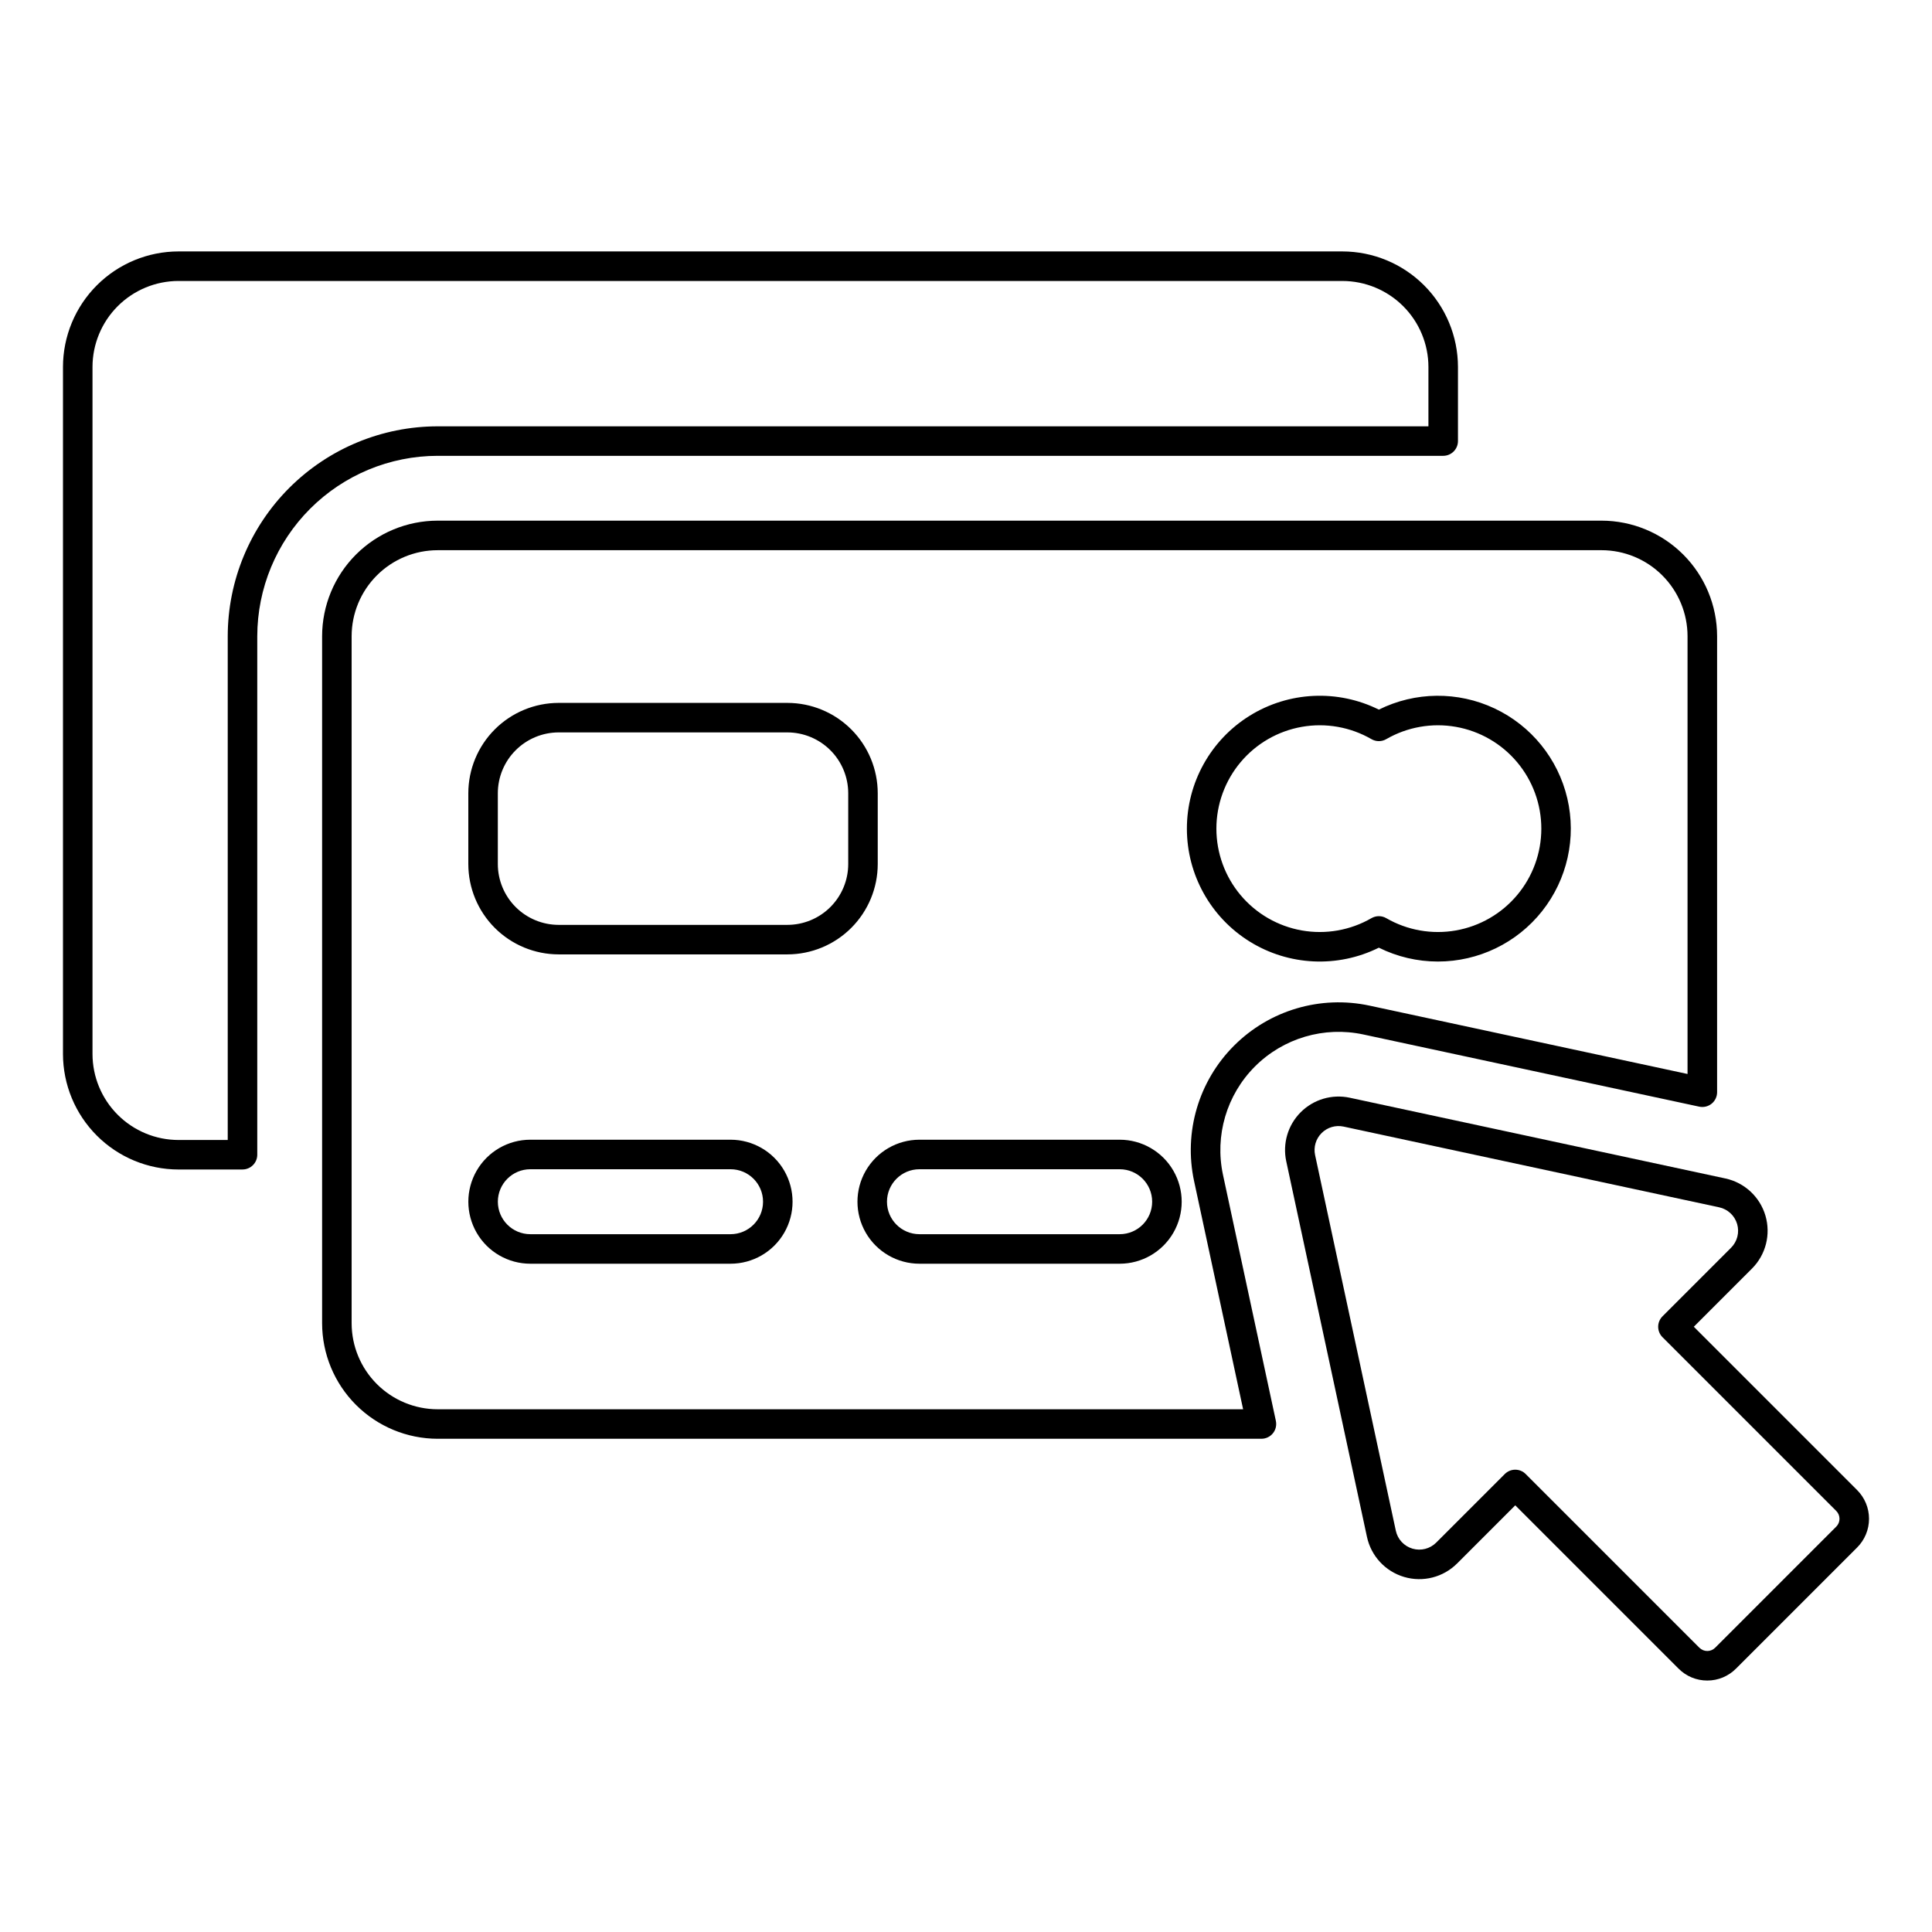
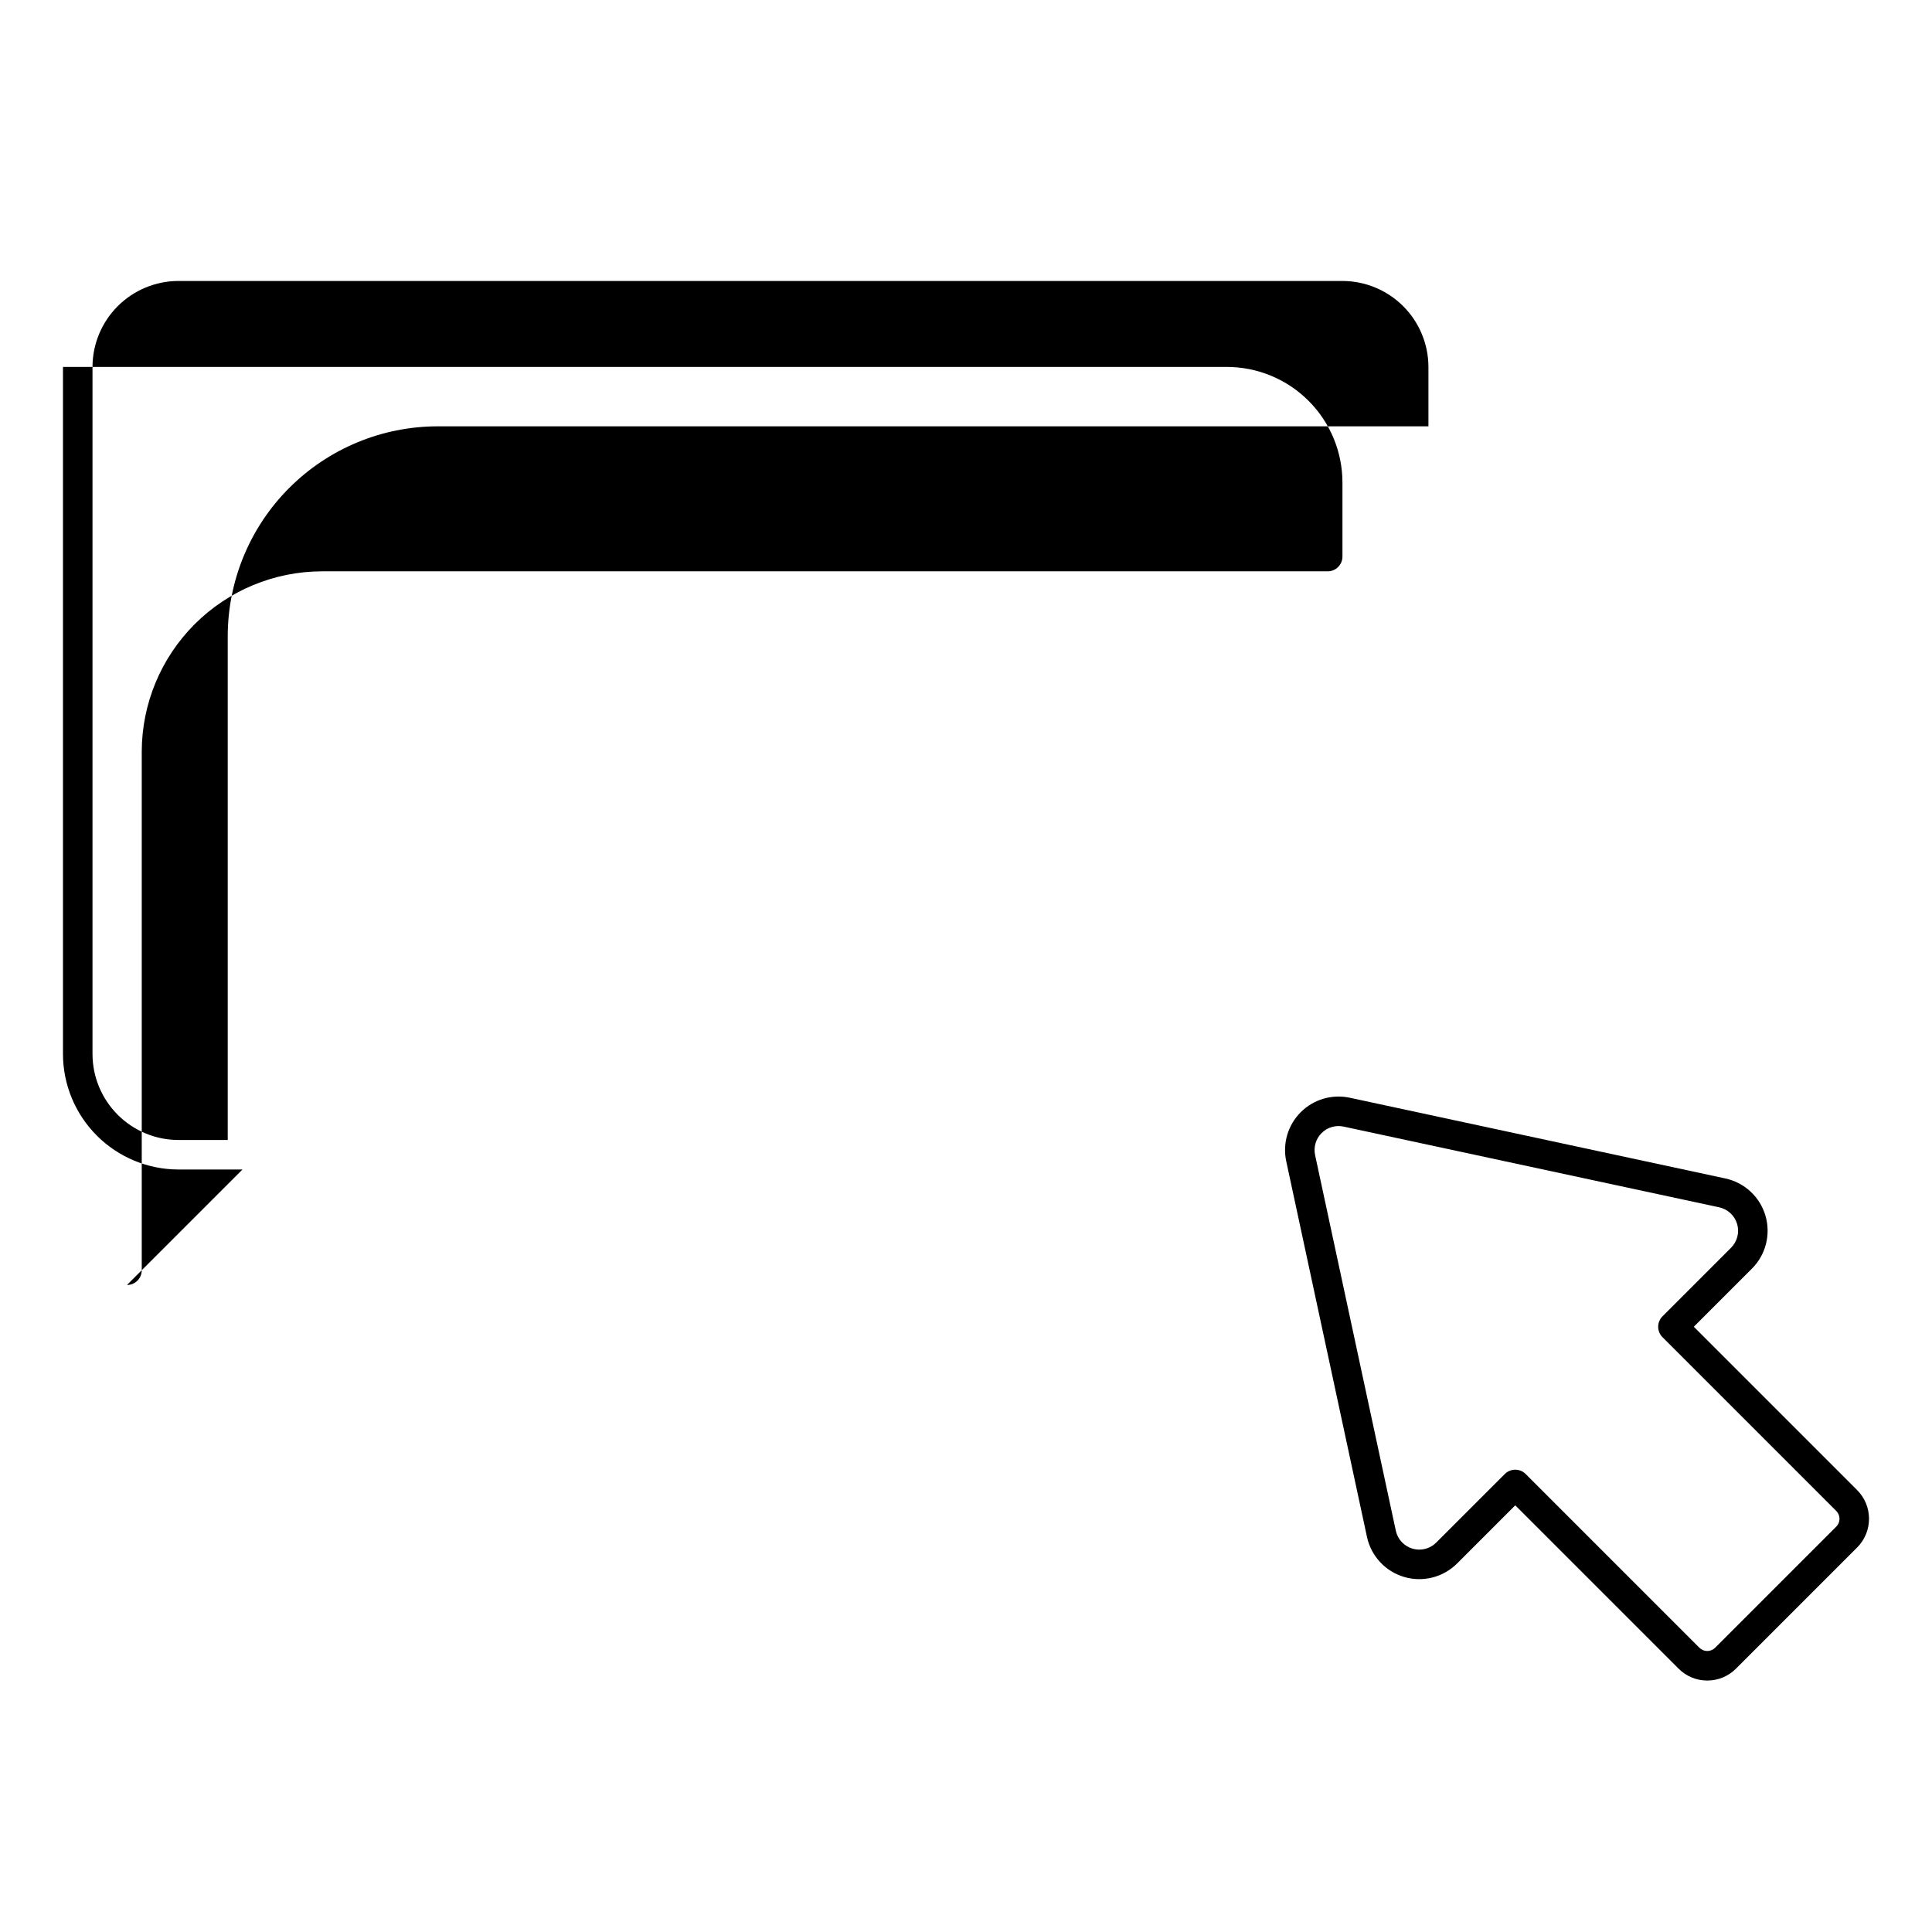
<svg xmlns="http://www.w3.org/2000/svg" fill="#000000" width="800px" height="800px" version="1.1" viewBox="144 144 512 512">
  <g>
-     <path d="m208.26 453.93h-16.957c-8.117-0.008-15.898-3.234-21.637-8.977-5.738-5.738-8.965-13.516-8.977-21.633v-182.08c0.012-8.113 3.238-15.895 8.977-21.633 5.738-5.738 13.52-8.969 21.637-8.977h308.44c8.121 0.008 15.902 3.234 21.645 8.973 5.742 5.738 8.977 13.52 8.988 21.637v19.645c0 2.16-1.754 3.91-3.914 3.914h-266.48c-12.676 0.012-24.824 5.055-33.785 14.016-8.965 8.965-14.004 21.113-14.02 33.789v137.41c0 2.16-1.754 3.91-3.914 3.91zm-16.957-235.47c-6.043 0.008-11.836 2.41-16.105 6.68-4.273 4.273-6.676 10.066-6.684 16.105v182.08c0.008 6.043 2.41 11.832 6.684 16.105 4.269 4.273 10.062 6.676 16.105 6.68h13.047v-133.5c0.02-14.75 5.883-28.887 16.312-39.316 10.43-10.43 24.566-16.297 39.316-16.312h262.57v-15.734c-0.008-6.043-2.414-11.836-6.691-16.109-4.277-4.269-10.07-6.672-16.117-6.676z" />
-     <path d="m478.29 525.29h-218.31c-8.117-0.012-15.898-3.242-21.637-8.98-5.742-5.738-8.969-13.52-8.98-21.637v-182.08c0.012-8.113 3.238-15.898 8.98-21.637 5.738-5.738 13.52-8.969 21.637-8.977h308.45c8.117 0.008 15.898 3.238 21.641 8.977 5.738 5.738 8.969 13.52 8.98 21.637v120.86c-0.004 1.18-0.535 2.297-1.453 3.039-0.922 0.742-2.125 1.031-3.281 0.785l-89.004-19.129c-10.395-2.234-21.215 0.957-28.734 8.477-7.516 7.516-10.707 18.336-8.469 28.734v0.004l14.012 65.191h-0.004c0.25 1.156-0.039 2.359-0.781 3.281-0.742 0.918-1.859 1.449-3.043 1.453zm-218.31-235.48c-6.043 0.004-11.836 2.406-16.109 6.68-4.273 4.273-6.676 10.066-6.684 16.109v182.08c0.008 6.043 2.41 11.836 6.684 16.109 4.273 4.273 10.066 6.676 16.109 6.684h213.46l-12.992-60.461v0.004c-2.793-12.992 1.191-26.516 10.59-35.91 9.395-9.398 22.914-13.391 35.906-10.602l84.273 18.113v-116.02c-0.008-6.043-2.414-11.836-6.688-16.109-4.273-4.273-10.066-6.676-16.109-6.68zm180.75 189.09h-53.062c-5.871 0-11.293-3.133-14.23-8.215-2.934-5.086-2.934-11.348 0-16.434 2.938-5.082 8.359-8.215 14.23-8.215h53.062c5.867 0 11.293 3.133 14.227 8.215 2.938 5.086 2.938 11.348 0 16.434-2.934 5.082-8.359 8.215-14.227 8.215zm-53.062-25.039c-4.754 0-8.609 3.856-8.609 8.605 0 4.754 3.856 8.609 8.609 8.609h53.062c4.754 0 8.605-3.856 8.605-8.609 0-4.75-3.852-8.605-8.605-8.605zm-50.062 25.039h-53.059c-5.871 0-11.297-3.133-14.23-8.215-2.934-5.086-2.934-11.348 0-16.434 2.934-5.082 8.359-8.215 14.23-8.215h53.059c5.871 0 11.297 3.133 14.23 8.215 2.934 5.086 2.934 11.348 0 16.434-2.934 5.082-8.359 8.215-14.23 8.215zm-53.059-25.039c-4.754 0-8.609 3.856-8.609 8.605 0 4.754 3.856 8.609 8.609 8.609h53.059c4.754 0 8.609-3.856 8.609-8.609 0-4.75-3.856-8.605-8.609-8.605zm240.52-55.043h-0.004c-5.43 0-10.785-1.258-15.652-3.672-10.914 5.418-23.855 4.809-34.215-1.613-10.355-6.422-16.656-17.746-16.656-29.93 0-12.188 6.301-23.512 16.656-29.934 10.359-6.422 23.301-7.031 34.215-1.613 9.637-4.781 20.926-4.898 30.656-0.316 9.727 4.578 16.832 13.355 19.285 23.824 2.457 10.469-0.008 21.488-6.688 29.914-6.68 8.43-16.848 13.34-27.602 13.34zm-15.656-12.023c0.691 0 1.367 0.184 1.961 0.527 5.578 3.223 12.113 4.375 18.457 3.258s12.09-4.434 16.23-9.367c4.141-4.934 6.41-11.172 6.41-17.609 0-6.441-2.269-12.676-6.41-17.609-4.141-4.938-9.887-8.254-16.23-9.371-6.344-1.117-12.879 0.035-18.457 3.258-1.211 0.703-2.707 0.703-3.922 0-5.574-3.223-12.109-4.375-18.453-3.258-6.344 1.117-12.09 4.434-16.23 9.371-4.141 4.934-6.41 11.168-6.41 17.609 0 6.438 2.269 12.676 6.41 17.609 4.141 4.934 9.887 8.25 16.23 9.367s12.879-0.035 18.453-3.258c0.598-0.344 1.273-0.527 1.961-0.527zm-156.74 10.129h-60.621c-6.348-0.008-12.434-2.531-16.922-7.019-4.488-4.488-7.012-10.57-7.019-16.918v-18.77c0.008-6.348 2.531-12.434 7.019-16.922 4.488-4.488 10.574-7.012 16.922-7.019h60.621c6.348 0.008 12.434 2.531 16.922 7.019 4.488 4.488 7.012 10.574 7.019 16.922v18.77c-0.008 6.348-2.531 12.43-7.019 16.918-4.488 4.488-10.574 7.012-16.922 7.019zm-60.621-58.828c-4.273 0.008-8.371 1.707-11.391 4.731-3.023 3.019-4.723 7.117-4.727 11.391v18.77c0.004 4.273 1.703 8.367 4.727 11.391 3.019 3.019 7.117 4.719 11.391 4.723h60.621c4.273-0.004 8.371-1.703 11.391-4.723 3.023-3.023 4.723-7.117 4.727-11.391v-18.77c-0.004-4.273-1.703-8.371-4.723-11.391-3.023-3.023-7.121-4.723-11.395-4.731z" />
+     <path d="m208.26 453.93h-16.957c-8.117-0.008-15.898-3.234-21.637-8.977-5.738-5.738-8.965-13.516-8.977-21.633v-182.08h308.44c8.121 0.008 15.902 3.234 21.645 8.973 5.742 5.738 8.977 13.52 8.988 21.637v19.645c0 2.16-1.754 3.91-3.914 3.914h-266.48c-12.676 0.012-24.824 5.055-33.785 14.016-8.965 8.965-14.004 21.113-14.02 33.789v137.41c0 2.16-1.754 3.91-3.914 3.91zm-16.957-235.47c-6.043 0.008-11.836 2.41-16.105 6.68-4.273 4.273-6.676 10.066-6.684 16.105v182.08c0.008 6.043 2.41 11.832 6.684 16.105 4.269 4.273 10.062 6.676 16.105 6.68h13.047v-133.5c0.02-14.75 5.883-28.887 16.312-39.316 10.43-10.43 24.566-16.297 39.316-16.312h262.57v-15.734c-0.008-6.043-2.414-11.836-6.691-16.109-4.277-4.269-10.07-6.672-16.117-6.676z" />
    <path d="m596.45 589.36c-2.859 0.008-5.598-1.125-7.609-3.152l-43.281-43.281-15.406 15.406h-0.004c-3.672 3.672-9.059 5.047-14.039 3.574-4.984-1.469-8.762-5.543-9.852-10.625l-21.391-99.531c-1.012-4.703 0.434-9.602 3.836-13.004 3.402-3.402 8.301-4.848 13.004-3.836l99.527 21.391h0.004c5.078 1.094 9.152 4.871 10.621 9.855 1.465 4.981 0.098 10.363-3.574 14.035l-15.406 15.41 43.281 43.281v0.004c2.019 2.016 3.152 4.754 3.152 7.606 0 2.856-1.133 5.59-3.152 7.609l-32.109 32.109v-0.004c-2.012 2.023-4.75 3.16-7.602 3.152zm-50.891-55.879-0.004 0.004c1.039-0.004 2.035 0.41 2.766 1.145l46.047 46.047h0.004c1.148 1.141 3 1.141 4.148 0l32.109-32.109v0.004c1.145-1.148 1.145-3.008 0-4.152l-46.047-46.047c-0.734-0.734-1.148-1.73-1.148-2.766 0-1.039 0.414-2.035 1.148-2.766l18.172-18.176v-0.004c1.645-1.645 2.262-4.062 1.602-6.293-0.66-2.234-2.488-3.93-4.766-4.418l-99.52-21.391c-2.109-0.453-4.309 0.191-5.832 1.719-1.527 1.523-2.176 3.719-1.723 5.828l21.391 99.535v0.004c0.488 2.277 2.184 4.106 4.418 4.762 2.234 0.66 4.648 0.043 6.293-1.605l18.172-18.172c0.734-0.734 1.73-1.148 2.766-1.145z" />
  </g>
</svg>